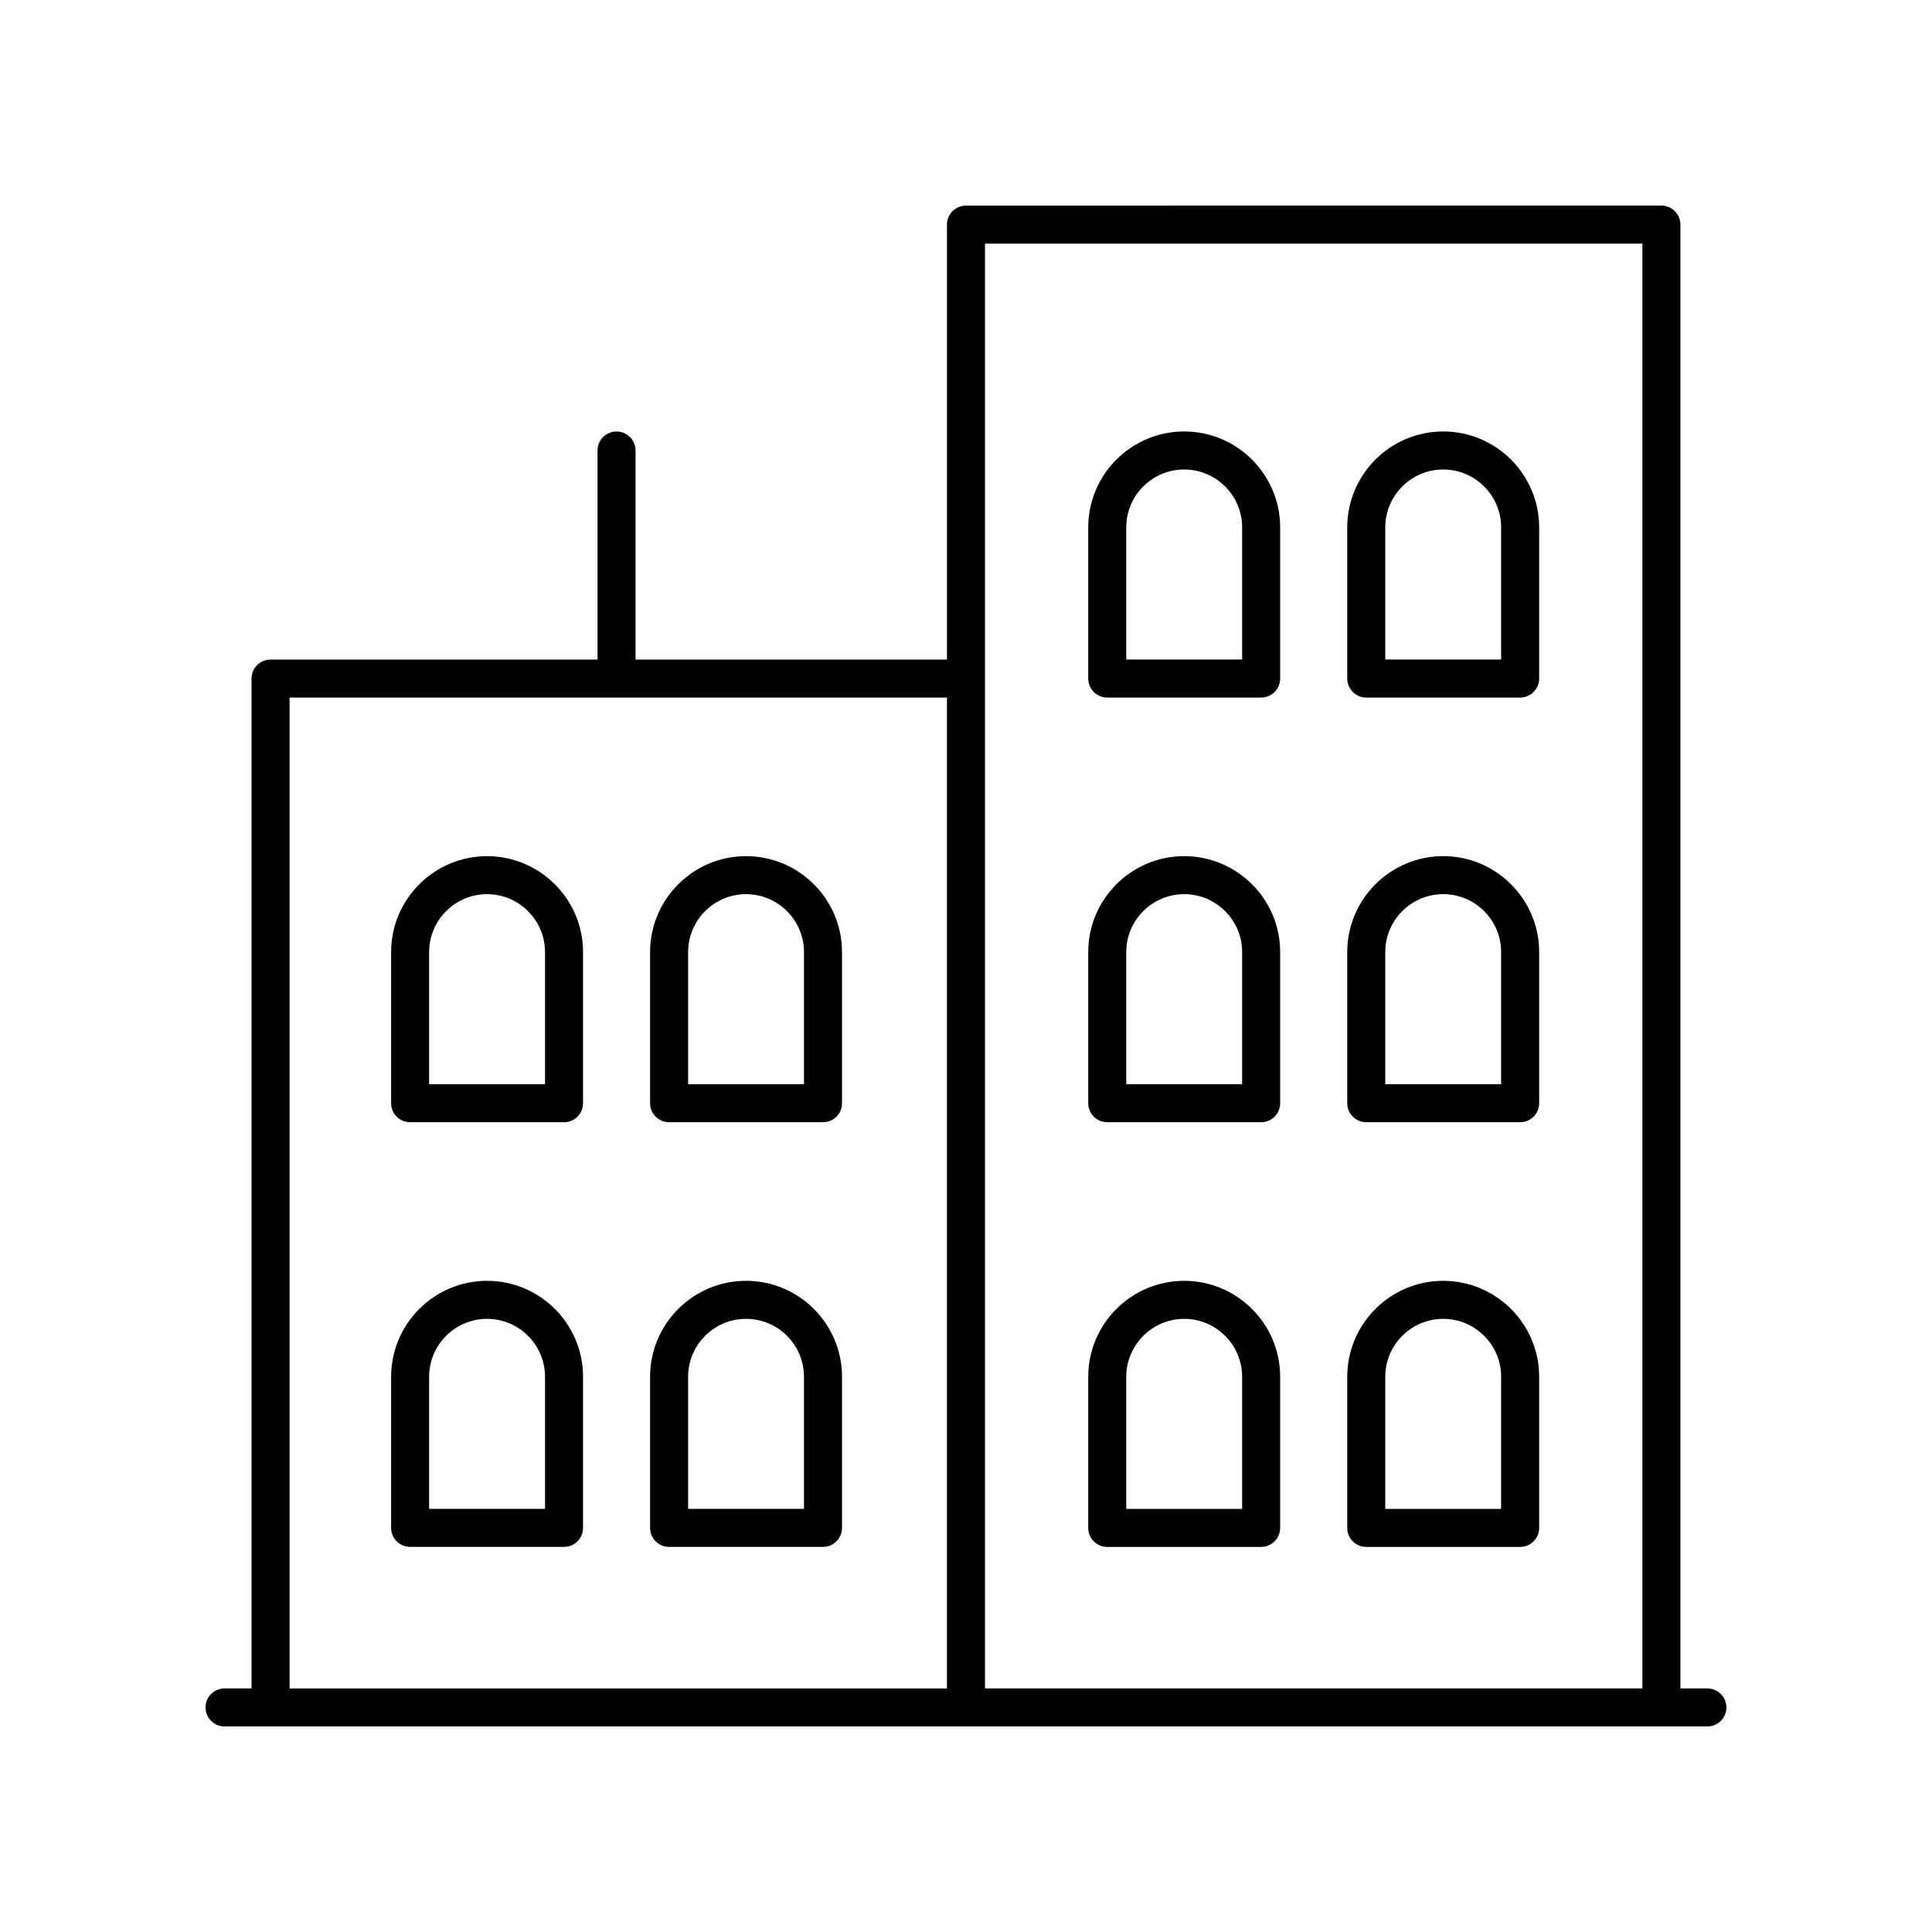
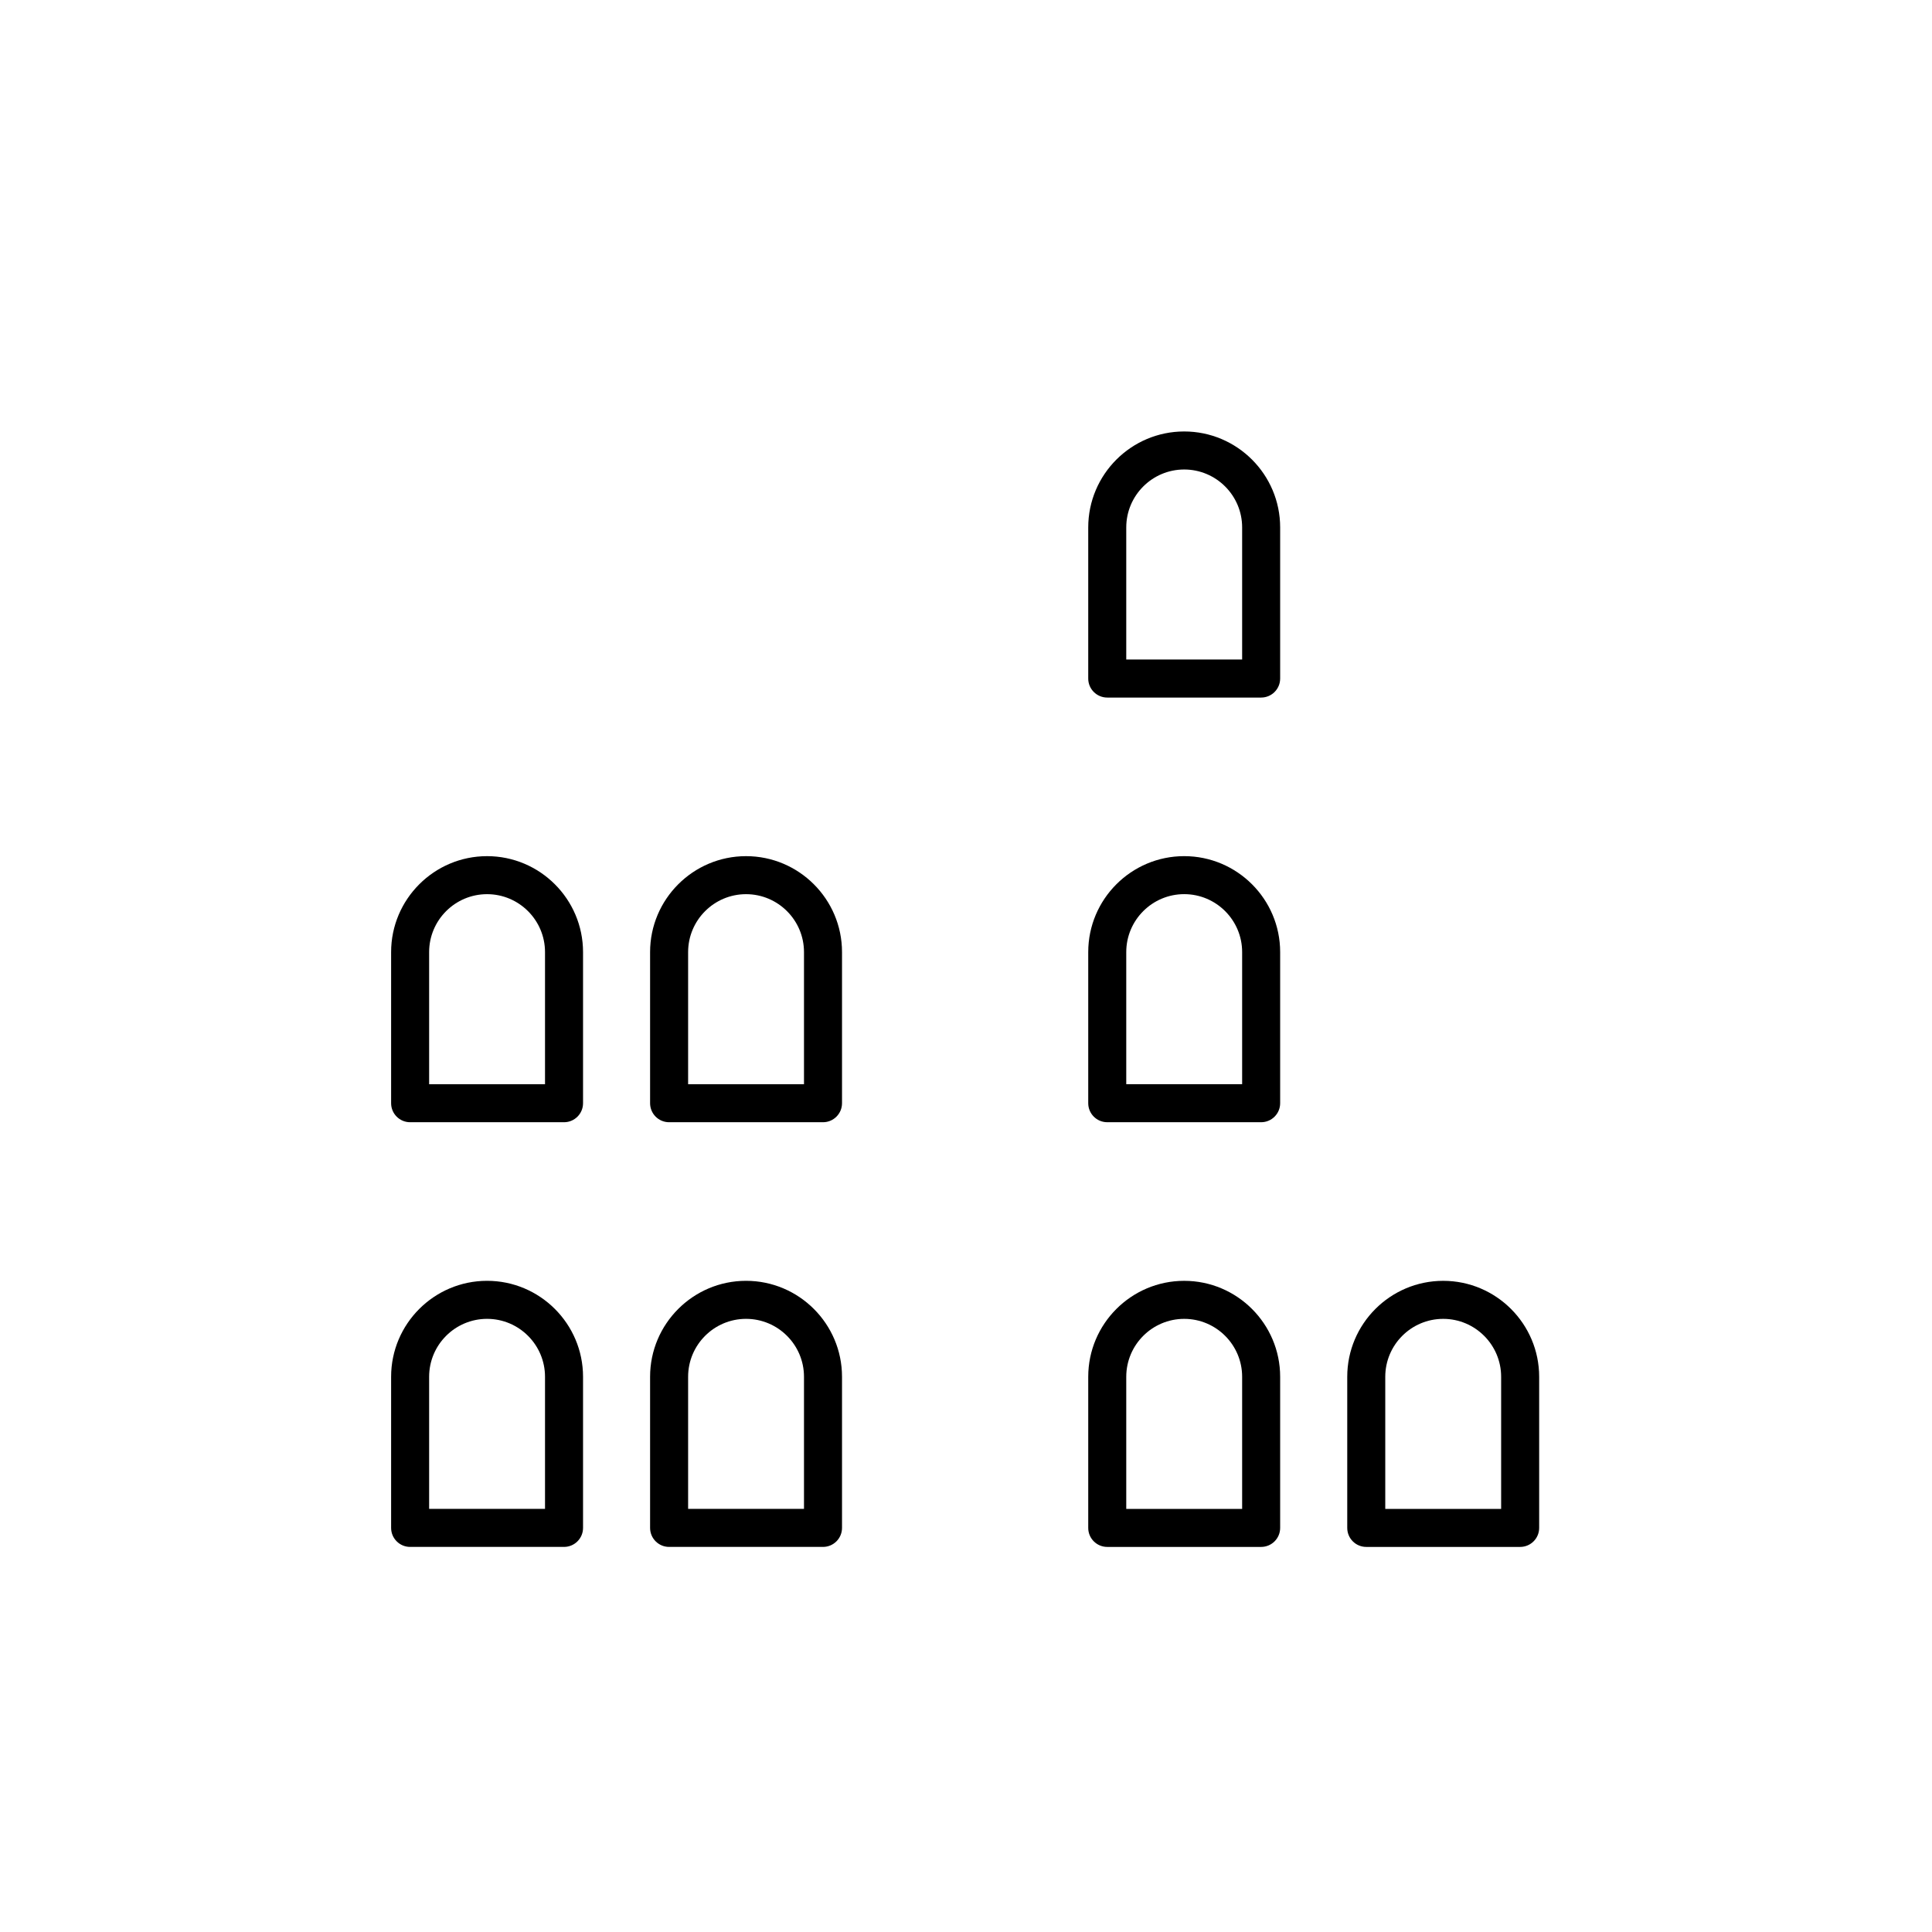
<svg xmlns="http://www.w3.org/2000/svg" fill="#000000" width="800px" height="800px" version="1.1" viewBox="144 144 512 512">
  <g>
-     <path d="m596.48 591.45h-7.156v-387.93c0-2.781-2.254-5.039-5.039-5.039l-184.29 0.004c-2.781 0-5.039 2.254-5.039 5.039v115.27l-82.527-0.004v-55.398c0-2.781-2.254-5.039-5.039-5.039-2.781 0-5.039 2.254-5.039 5.039v55.398h-86.648c-2.781 0-5.039 2.254-5.039 5.039v267.62h-7.156c-2.781 0-5.039 2.254-5.039 5.039 0 2.781 2.254 5.039 5.039 5.039h392.97c2.781 0 5.039-2.254 5.039-5.039 0-2.781-2.258-5.039-5.039-5.039zm-17.234-382.89v382.89h-174.21v-382.89zm-358.5 120.31h174.21v262.59h-174.21z" />
    <path d="m273.08 370.89c-14.023 0-25.43 11.41-25.43 25.43v40.043c0 2.781 2.254 5.039 5.039 5.039h40.785c2.781 0 5.039-2.254 5.039-5.039v-40.043c-0.004-14.02-11.414-25.43-25.434-25.43zm15.355 60.438h-30.711v-35.008c0-8.469 6.887-15.355 15.355-15.355s15.355 6.887 15.355 15.355z" />
    <path d="m341.71 370.89c-14.023 0-25.43 11.41-25.43 25.43v40.043c0 2.781 2.254 5.039 5.039 5.039h40.785c2.781 0 5.039-2.254 5.039-5.039v-40.043c0-14.02-11.41-25.43-25.434-25.43zm15.355 60.438h-30.707v-35.008c0-8.469 6.887-15.355 15.352-15.355 8.469 0 15.355 6.887 15.355 15.355z" />
    <path d="m437.43 441.4h40.785c2.781 0 5.039-2.254 5.039-5.039v-40.043c0-14.023-11.41-25.43-25.43-25.43-14.023 0-25.43 11.41-25.43 25.43v40.043c-0.004 2.781 2.254 5.039 5.035 5.039zm5.039-45.086c0-8.469 6.887-15.355 15.355-15.355s15.355 6.887 15.355 15.355v35.008h-30.711z" />
-     <path d="m506.07 441.4h40.785c2.781 0 5.039-2.254 5.039-5.039v-40.043c0-14.023-11.406-25.43-25.43-25.43-14.023 0-25.43 11.41-25.43 25.43v40.043c0 2.781 2.254 5.039 5.035 5.039zm5.039-45.086c0-8.469 6.887-15.355 15.355-15.355 8.465 0 15.352 6.887 15.352 15.355v35.008h-30.707z" />
    <path d="m437.43 328.86h40.785c2.781 0 5.039-2.254 5.039-5.039v-40.047c0-14.023-11.41-25.43-25.43-25.43-14.023 0-25.43 11.406-25.43 25.43v40.047c-0.004 2.781 2.254 5.039 5.035 5.039zm5.039-45.086c0-8.465 6.887-15.352 15.355-15.352s15.355 6.887 15.355 15.352v35.008h-30.711z" />
-     <path d="m506.07 328.86h40.785c2.781 0 5.039-2.254 5.039-5.039v-40.047c0-14.023-11.406-25.43-25.43-25.43-14.023 0-25.43 11.406-25.43 25.43v40.047c0 2.781 2.254 5.039 5.035 5.039zm5.039-45.086c0-8.465 6.887-15.352 15.355-15.352 8.465 0 15.352 6.887 15.352 15.352v35.008h-30.707z" />
    <path d="m437.43 553.95h40.785c2.781 0 5.039-2.254 5.039-5.039v-40.047c0-14.023-11.41-25.43-25.43-25.43-14.023 0-25.43 11.406-25.43 25.43v40.047c-0.004 2.785 2.254 5.039 5.035 5.039zm5.039-45.086c0-8.465 6.887-15.352 15.355-15.352s15.355 6.887 15.355 15.352v35.008h-30.711z" />
    <path d="m506.07 553.95h40.785c2.781 0 5.039-2.254 5.039-5.039v-40.047c0-14.023-11.406-25.43-25.43-25.43-14.023 0-25.43 11.406-25.43 25.43v40.047c0 2.785 2.254 5.039 5.035 5.039zm5.039-45.086c0-8.465 6.887-15.352 15.355-15.352 8.465 0 15.352 6.887 15.352 15.352v35.008h-30.707z" />
    <path d="m273.08 483.43c-14.023 0-25.43 11.406-25.43 25.43v40.047c0 2.781 2.254 5.039 5.039 5.039h40.785c2.781 0 5.039-2.254 5.039-5.039v-40.047c-0.004-14.023-11.414-25.43-25.434-25.43zm15.355 60.438h-30.711v-35.008c0-8.465 6.887-15.352 15.355-15.352s15.355 6.887 15.355 15.352z" />
    <path d="m341.71 483.43c-14.023 0-25.43 11.406-25.43 25.43v40.047c0 2.781 2.254 5.039 5.039 5.039h40.785c2.781 0 5.039-2.254 5.039-5.039v-40.047c0-14.023-11.41-25.43-25.434-25.43zm15.355 60.438h-30.707v-35.008c0-8.465 6.887-15.352 15.352-15.352 8.469 0 15.355 6.887 15.355 15.352z" />
  </g>
</svg>